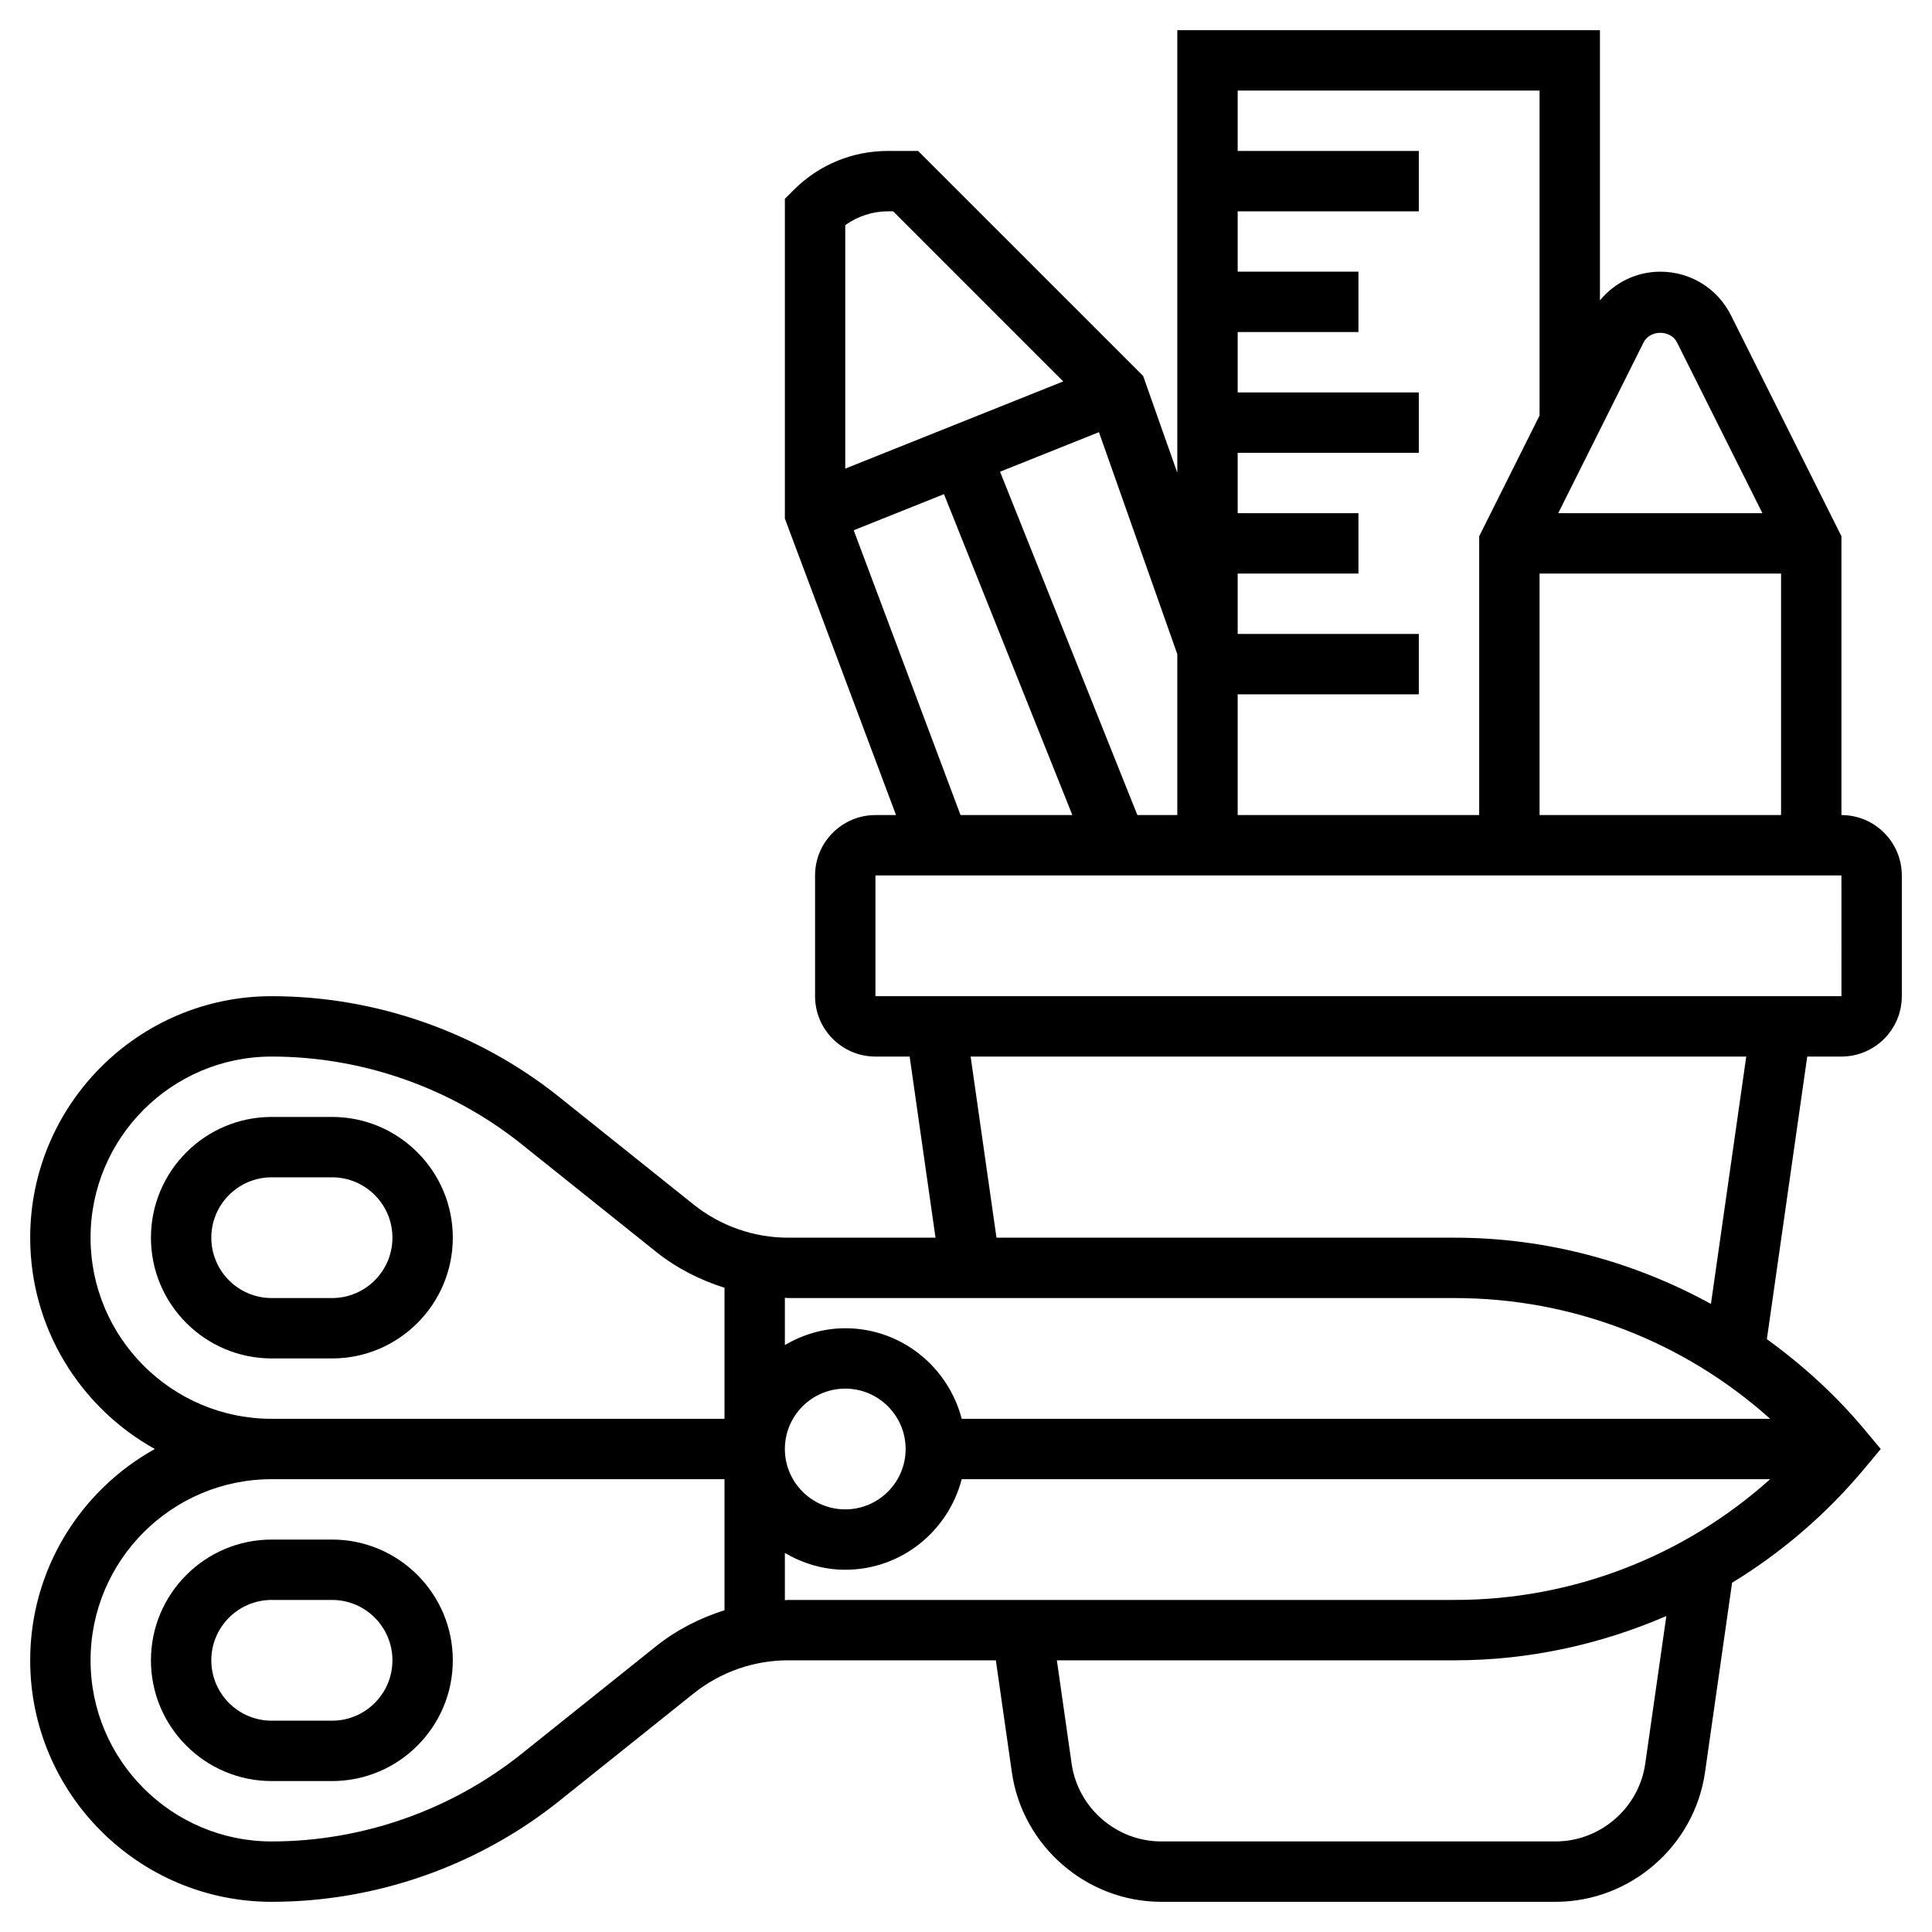
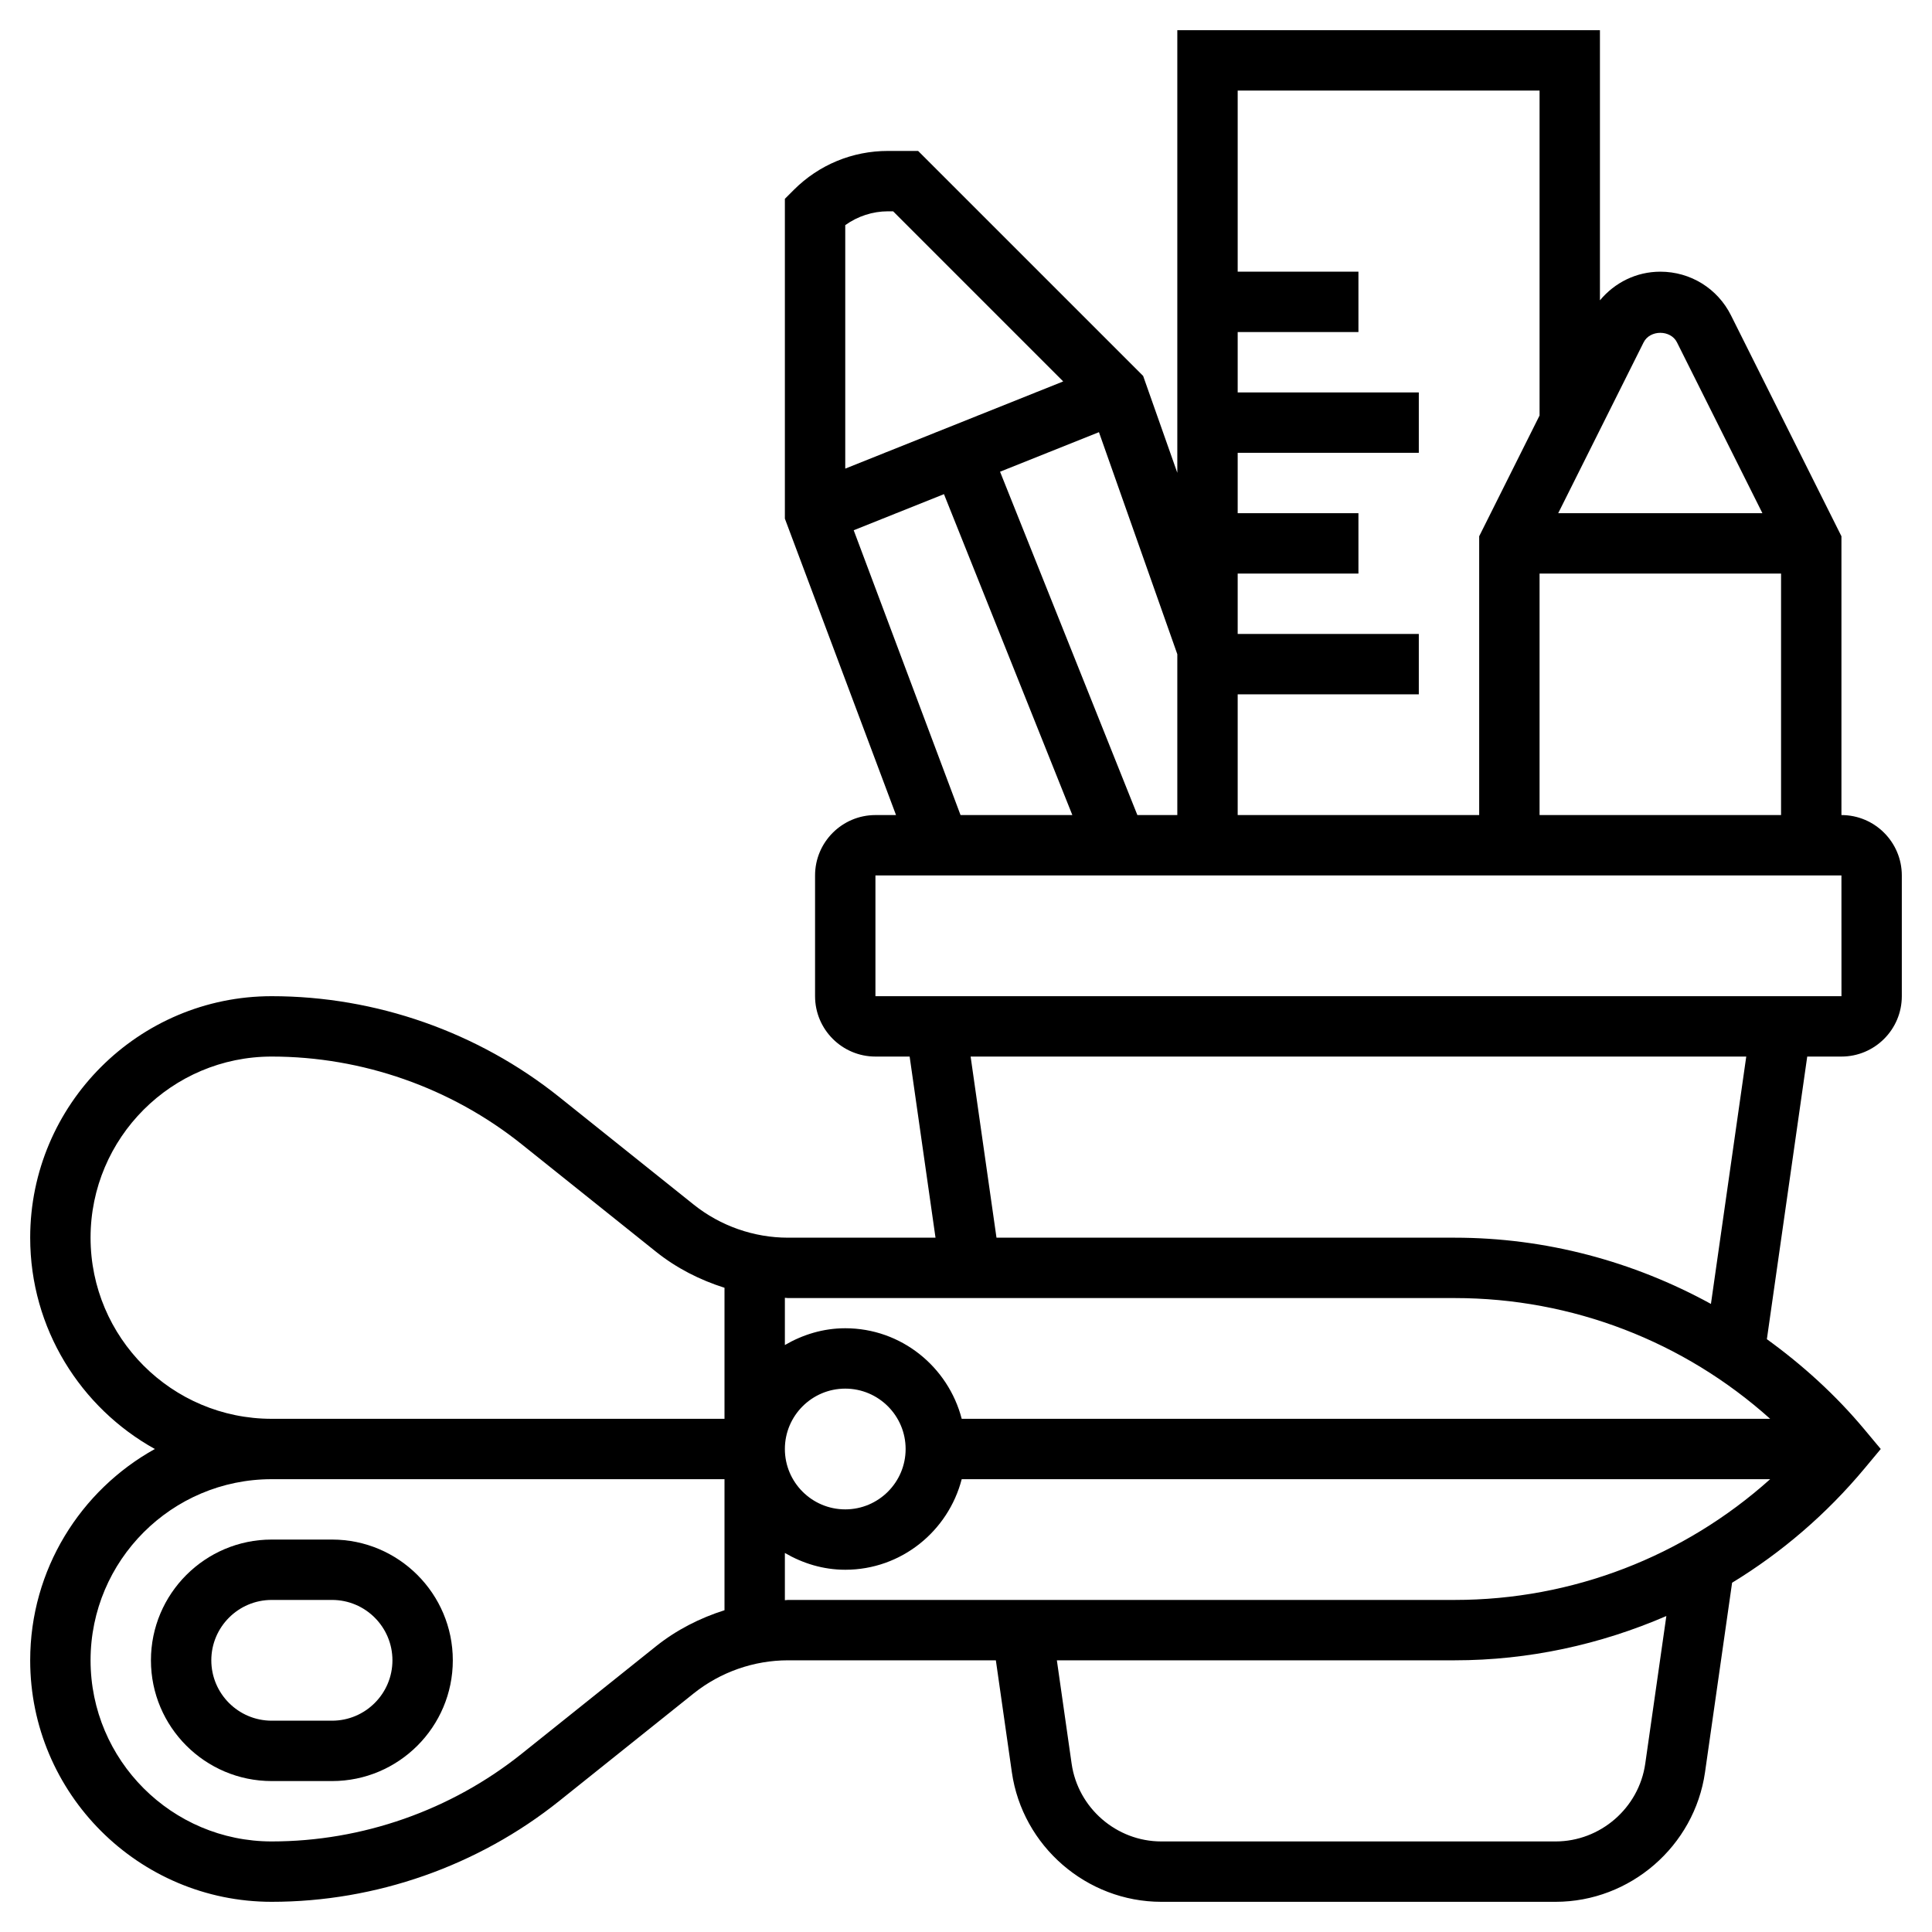
<svg xmlns="http://www.w3.org/2000/svg" height="100px" width="100px" fill="#000000" version="1.1" x="0px" y="0px" viewBox="0 0 64 64" style="enable-background:new 0 0 64 64;" xml:space="preserve">
  <g>
    <path d="M11,51H9c-2.206,0-4,1.794-4,4s1.794,4,4,4h2c2.206,0,4-1.794,4-4S13.206,51,11,51z M11,57H9c-1.103,0-2-0.897-2-2   s0.897-2,2-2h2c1.103,0,2,0.897,2,2S12.103,57,11,57z" />
-     <path d="M11,45c2.206,0,4-1.794,4-4s-1.794-4-4-4H9c-2.206,0-4,1.794-4,4s1.794,4,4,4H11z M7,41c0-1.103,0.897-2,2-2h2   c1.103,0,2,0.897,2,2s-0.897,2-2,2H9C7.897,43,7,42.103,7,41z" />
-     <path d="M61,27v-9.236l-3.658-7.316C56.896,9.555,55.999,9,55,9c-0.792,0-1.51,0.359-2,0.949V1H39v14.662l-1.132-3.209L30.414,5h-1   c-1.179,0-2.288,0.459-3.121,1.293L26,6.586v10.595L29.682,27H29c-1.103,0-2,0.897-2,2v4c0,1.103,0.897,2,2,2h1.133l0.857,6h-4.886   c-1.131,0-2.24-0.389-3.124-1.096l-4.452-3.562C15.834,34.187,12.451,33,9,33c-4.411,0-8,3.589-8,8c0,3.008,1.669,5.634,4.13,7   C2.669,49.366,1,51.992,1,55c0,4.411,3.589,8,8,8c3.451,0,6.834-1.187,9.529-3.343l4.452-3.562C23.865,55.389,24.974,55,26.104,55   h6.885l0.53,3.708c0.35,2.447,2.478,4.292,4.95,4.292h13.062c2.472,0,4.6-1.845,4.95-4.292l0.897-6.278   c1.641-1,3.127-2.273,4.391-3.79L62.302,48l-0.534-0.64c-0.958-1.149-2.054-2.141-3.238-2.998L59.867,35H61c1.103,0,2-0.897,2-2v-4   C63,27.897,62.103,27,61,27z M51,27v-8h8v8H51z M54.447,11.341c0.211-0.421,0.895-0.421,1.105,0L58.382,17h-6.764L54.447,11.341z    M51,3v10.764l-2,4V27h-8v-4h6v-2h-6v-2h4v-2h-4v-2h6v-2h-6v-2h4V9h-4V7h6V5h-6V3H51z M39,21.671V27h-1.323l-4.549-11.374   l3.276-1.31L39,21.671z M29.414,7h0.172l5.634,5.635L28,15.523V7.458C28.409,7.164,28.907,7,29.414,7z M28.28,17.565l2.99-1.196   L35.523,27h-3.704L28.28,17.565z M48.19,43c3.896,0,7.594,1.44,10.449,4H31.858c-0.447-1.72-2-3-3.858-3   c-0.732,0-1.409,0.212-2,0.556v-1.565C26.035,42.992,26.069,43,26.104,43H48.19z M30,48c0,1.103-0.897,2-2,2s-2-0.897-2-2   s0.897-2,2-2S30,46.897,30,48z M3,41c0-3.309,2.691-6,6-6c2.998,0,5.938,1.031,8.28,2.904l4.452,3.562   c0.676,0.541,1.45,0.934,2.268,1.193V47H9C5.691,47,3,44.309,3,41z M21.732,54.534l-4.452,3.562C14.938,59.969,11.998,61,9,61   c-3.309,0-6-2.691-6-6s2.691-6,6-6h15v4.341C23.182,53.6,22.408,53.994,21.732,54.534z M26,53.009v-1.565   C26.591,51.788,27.268,52,28,52c1.858,0,3.411-1.28,3.858-3h26.781c-2.855,2.56-6.553,4-10.449,4H26.104   C26.069,53,26.035,53.008,26,53.009z M54.501,58.424C54.291,59.893,53.014,61,51.531,61H38.469c-1.483,0-2.76-1.107-2.97-2.576   L35.01,55h13.18c2.45,0,4.824-0.522,7.01-1.467L54.501,58.424z M56.677,43.194C54.106,41.784,51.205,41,48.19,41H33.01l-0.857-6   h25.694L56.677,43.194z M29,33v-4h32l0.001,4H29z" />
+     <path d="M61,27v-9.236l-3.658-7.316C56.896,9.555,55.999,9,55,9c-0.792,0-1.51,0.359-2,0.949V1H39v14.662l-1.132-3.209L30.414,5h-1   c-1.179,0-2.288,0.459-3.121,1.293L26,6.586v10.595L29.682,27H29c-1.103,0-2,0.897-2,2v4c0,1.103,0.897,2,2,2h1.133l0.857,6h-4.886   c-1.131,0-2.24-0.389-3.124-1.096l-4.452-3.562C15.834,34.187,12.451,33,9,33c-4.411,0-8,3.589-8,8c0,3.008,1.669,5.634,4.13,7   C2.669,49.366,1,51.992,1,55c0,4.411,3.589,8,8,8c3.451,0,6.834-1.187,9.529-3.343l4.452-3.562C23.865,55.389,24.974,55,26.104,55   h6.885l0.53,3.708c0.35,2.447,2.478,4.292,4.95,4.292h13.062c2.472,0,4.6-1.845,4.95-4.292l0.897-6.278   c1.641-1,3.127-2.273,4.391-3.79L62.302,48l-0.534-0.64c-0.958-1.149-2.054-2.141-3.238-2.998L59.867,35H61c1.103,0,2-0.897,2-2v-4   C63,27.897,62.103,27,61,27z M51,27v-8h8v8H51z M54.447,11.341c0.211-0.421,0.895-0.421,1.105,0L58.382,17h-6.764L54.447,11.341z    M51,3v10.764l-2,4V27h-8v-4h6v-2h-6v-2h4v-2h-4v-2h6v-2h-6v-2h4V9h-4V7h6h-6V3H51z M39,21.671V27h-1.323l-4.549-11.374   l3.276-1.31L39,21.671z M29.414,7h0.172l5.634,5.635L28,15.523V7.458C28.409,7.164,28.907,7,29.414,7z M28.28,17.565l2.99-1.196   L35.523,27h-3.704L28.28,17.565z M48.19,43c3.896,0,7.594,1.44,10.449,4H31.858c-0.447-1.72-2-3-3.858-3   c-0.732,0-1.409,0.212-2,0.556v-1.565C26.035,42.992,26.069,43,26.104,43H48.19z M30,48c0,1.103-0.897,2-2,2s-2-0.897-2-2   s0.897-2,2-2S30,46.897,30,48z M3,41c0-3.309,2.691-6,6-6c2.998,0,5.938,1.031,8.28,2.904l4.452,3.562   c0.676,0.541,1.45,0.934,2.268,1.193V47H9C5.691,47,3,44.309,3,41z M21.732,54.534l-4.452,3.562C14.938,59.969,11.998,61,9,61   c-3.309,0-6-2.691-6-6s2.691-6,6-6h15v4.341C23.182,53.6,22.408,53.994,21.732,54.534z M26,53.009v-1.565   C26.591,51.788,27.268,52,28,52c1.858,0,3.411-1.28,3.858-3h26.781c-2.855,2.56-6.553,4-10.449,4H26.104   C26.069,53,26.035,53.008,26,53.009z M54.501,58.424C54.291,59.893,53.014,61,51.531,61H38.469c-1.483,0-2.76-1.107-2.97-2.576   L35.01,55h13.18c2.45,0,4.824-0.522,7.01-1.467L54.501,58.424z M56.677,43.194C54.106,41.784,51.205,41,48.19,41H33.01l-0.857-6   h25.694L56.677,43.194z M29,33v-4h32l0.001,4H29z" />
  </g>
</svg>